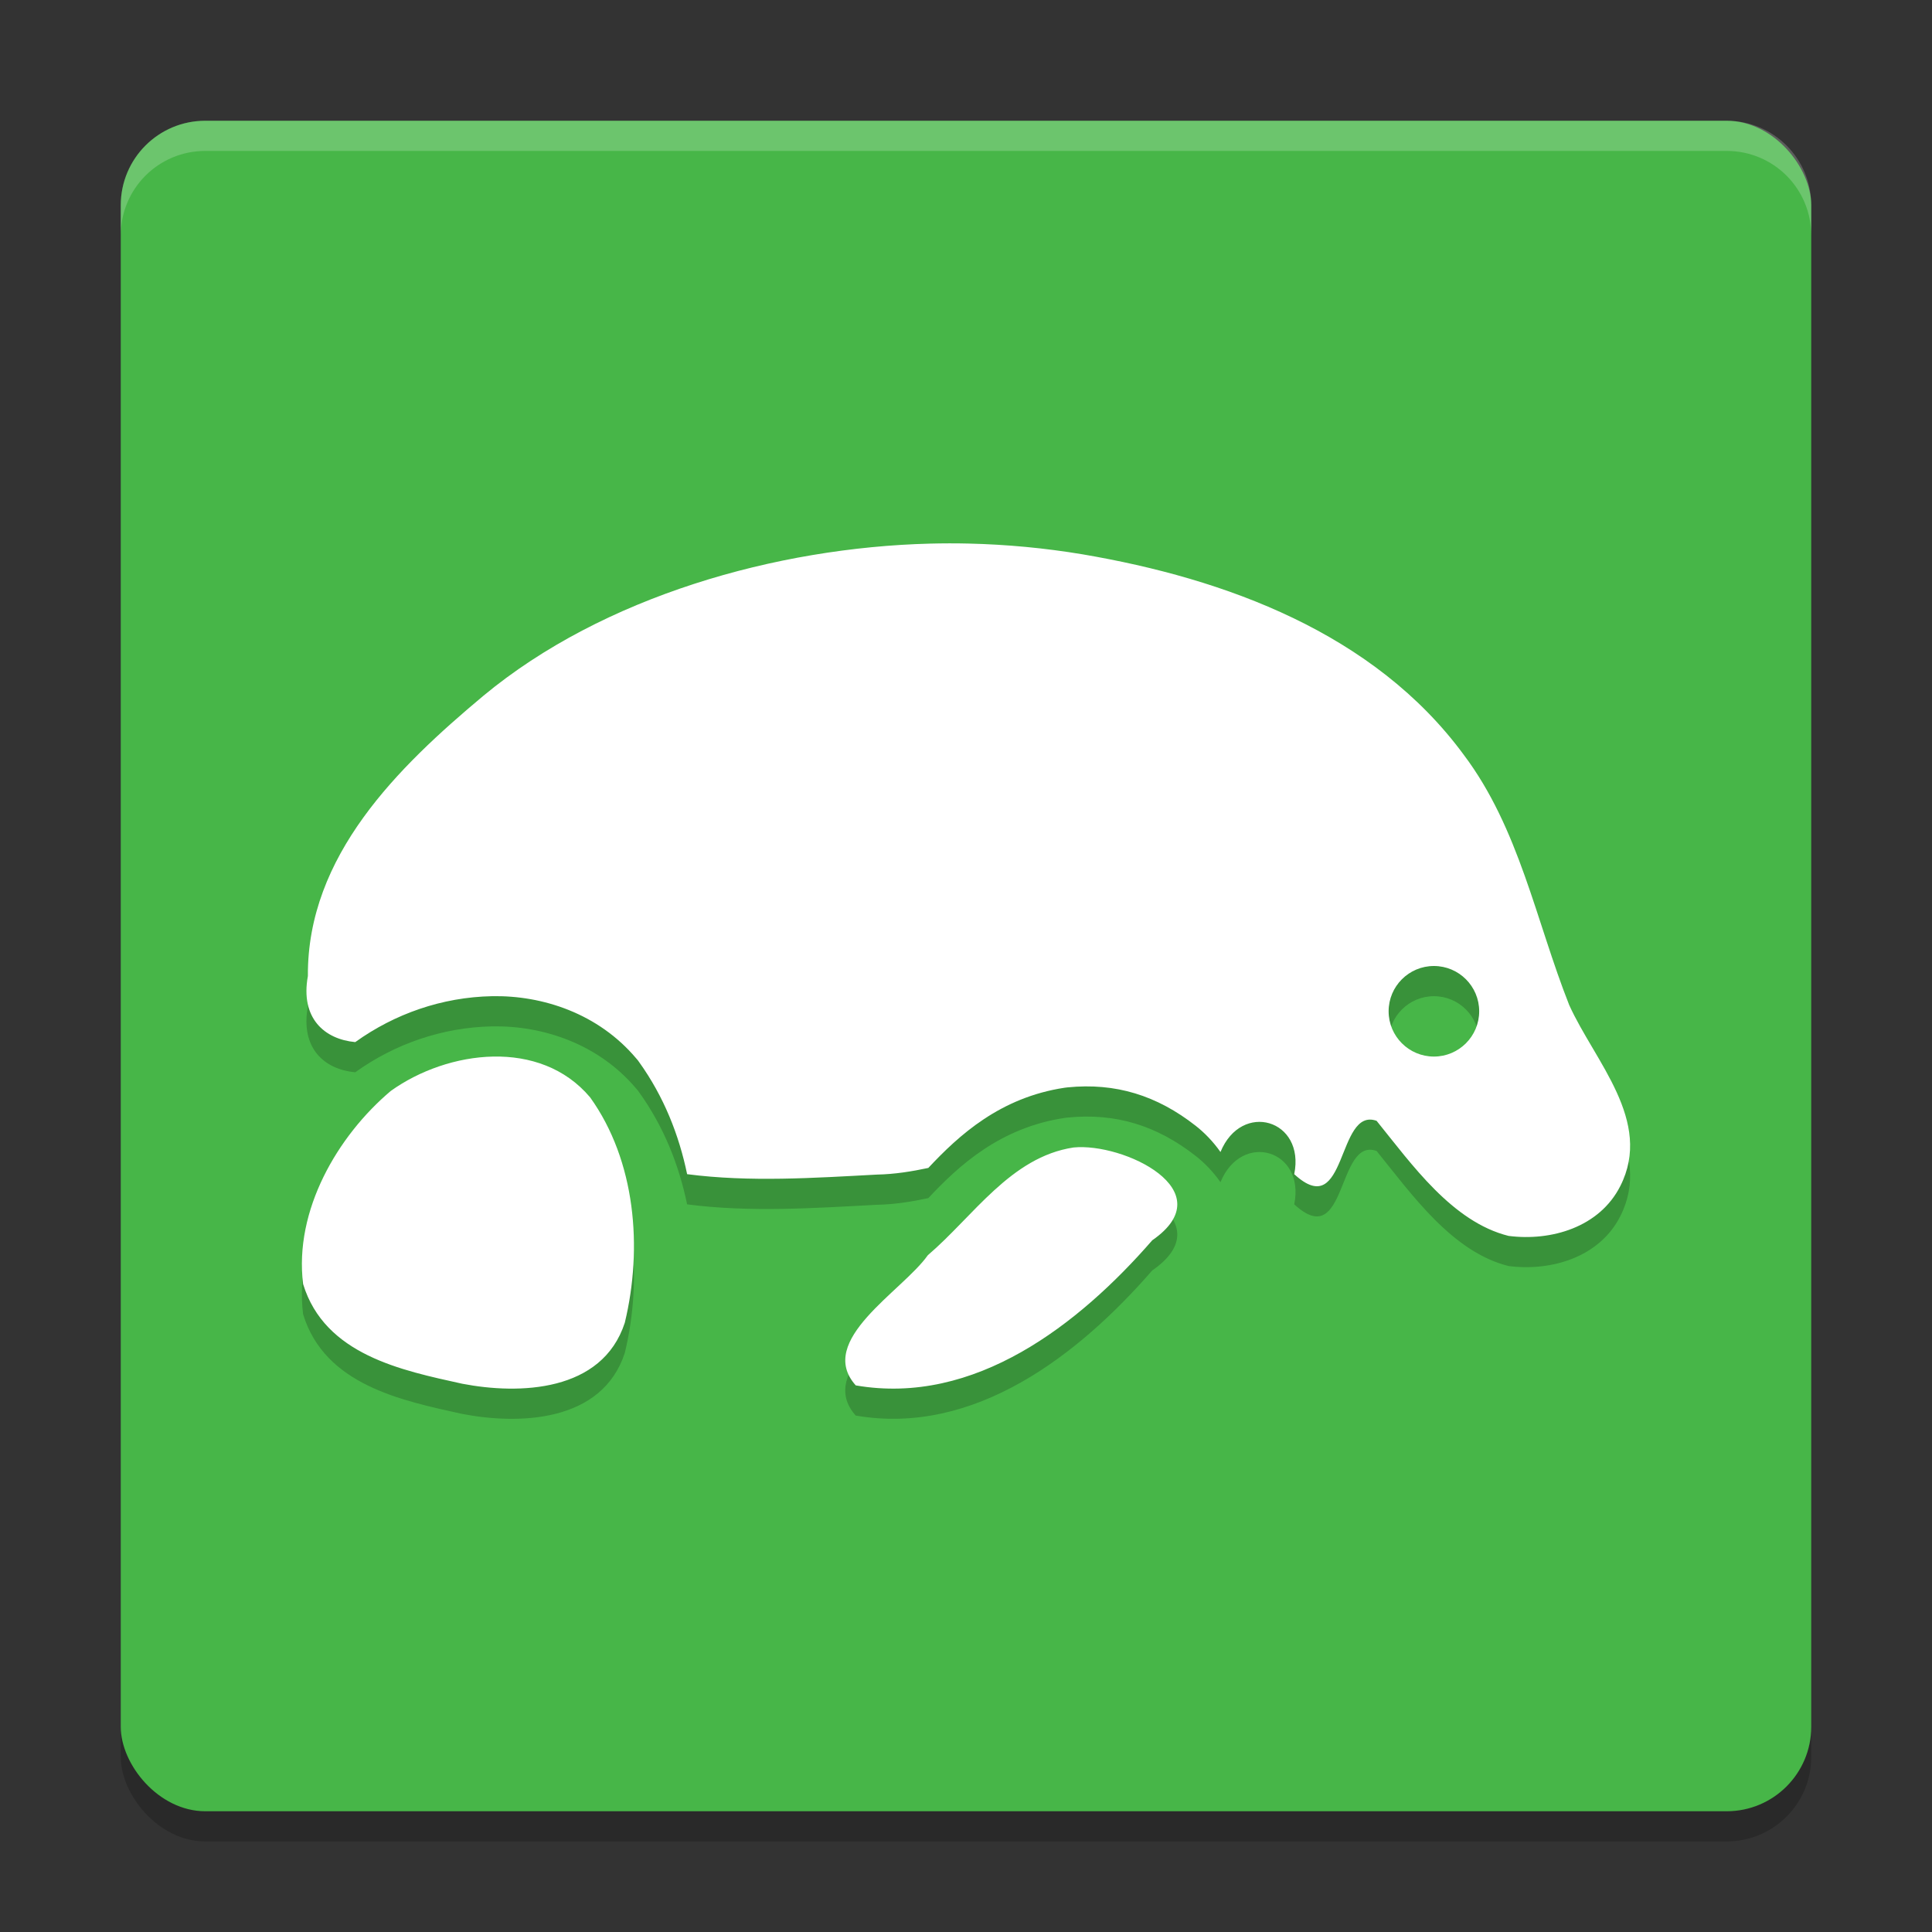
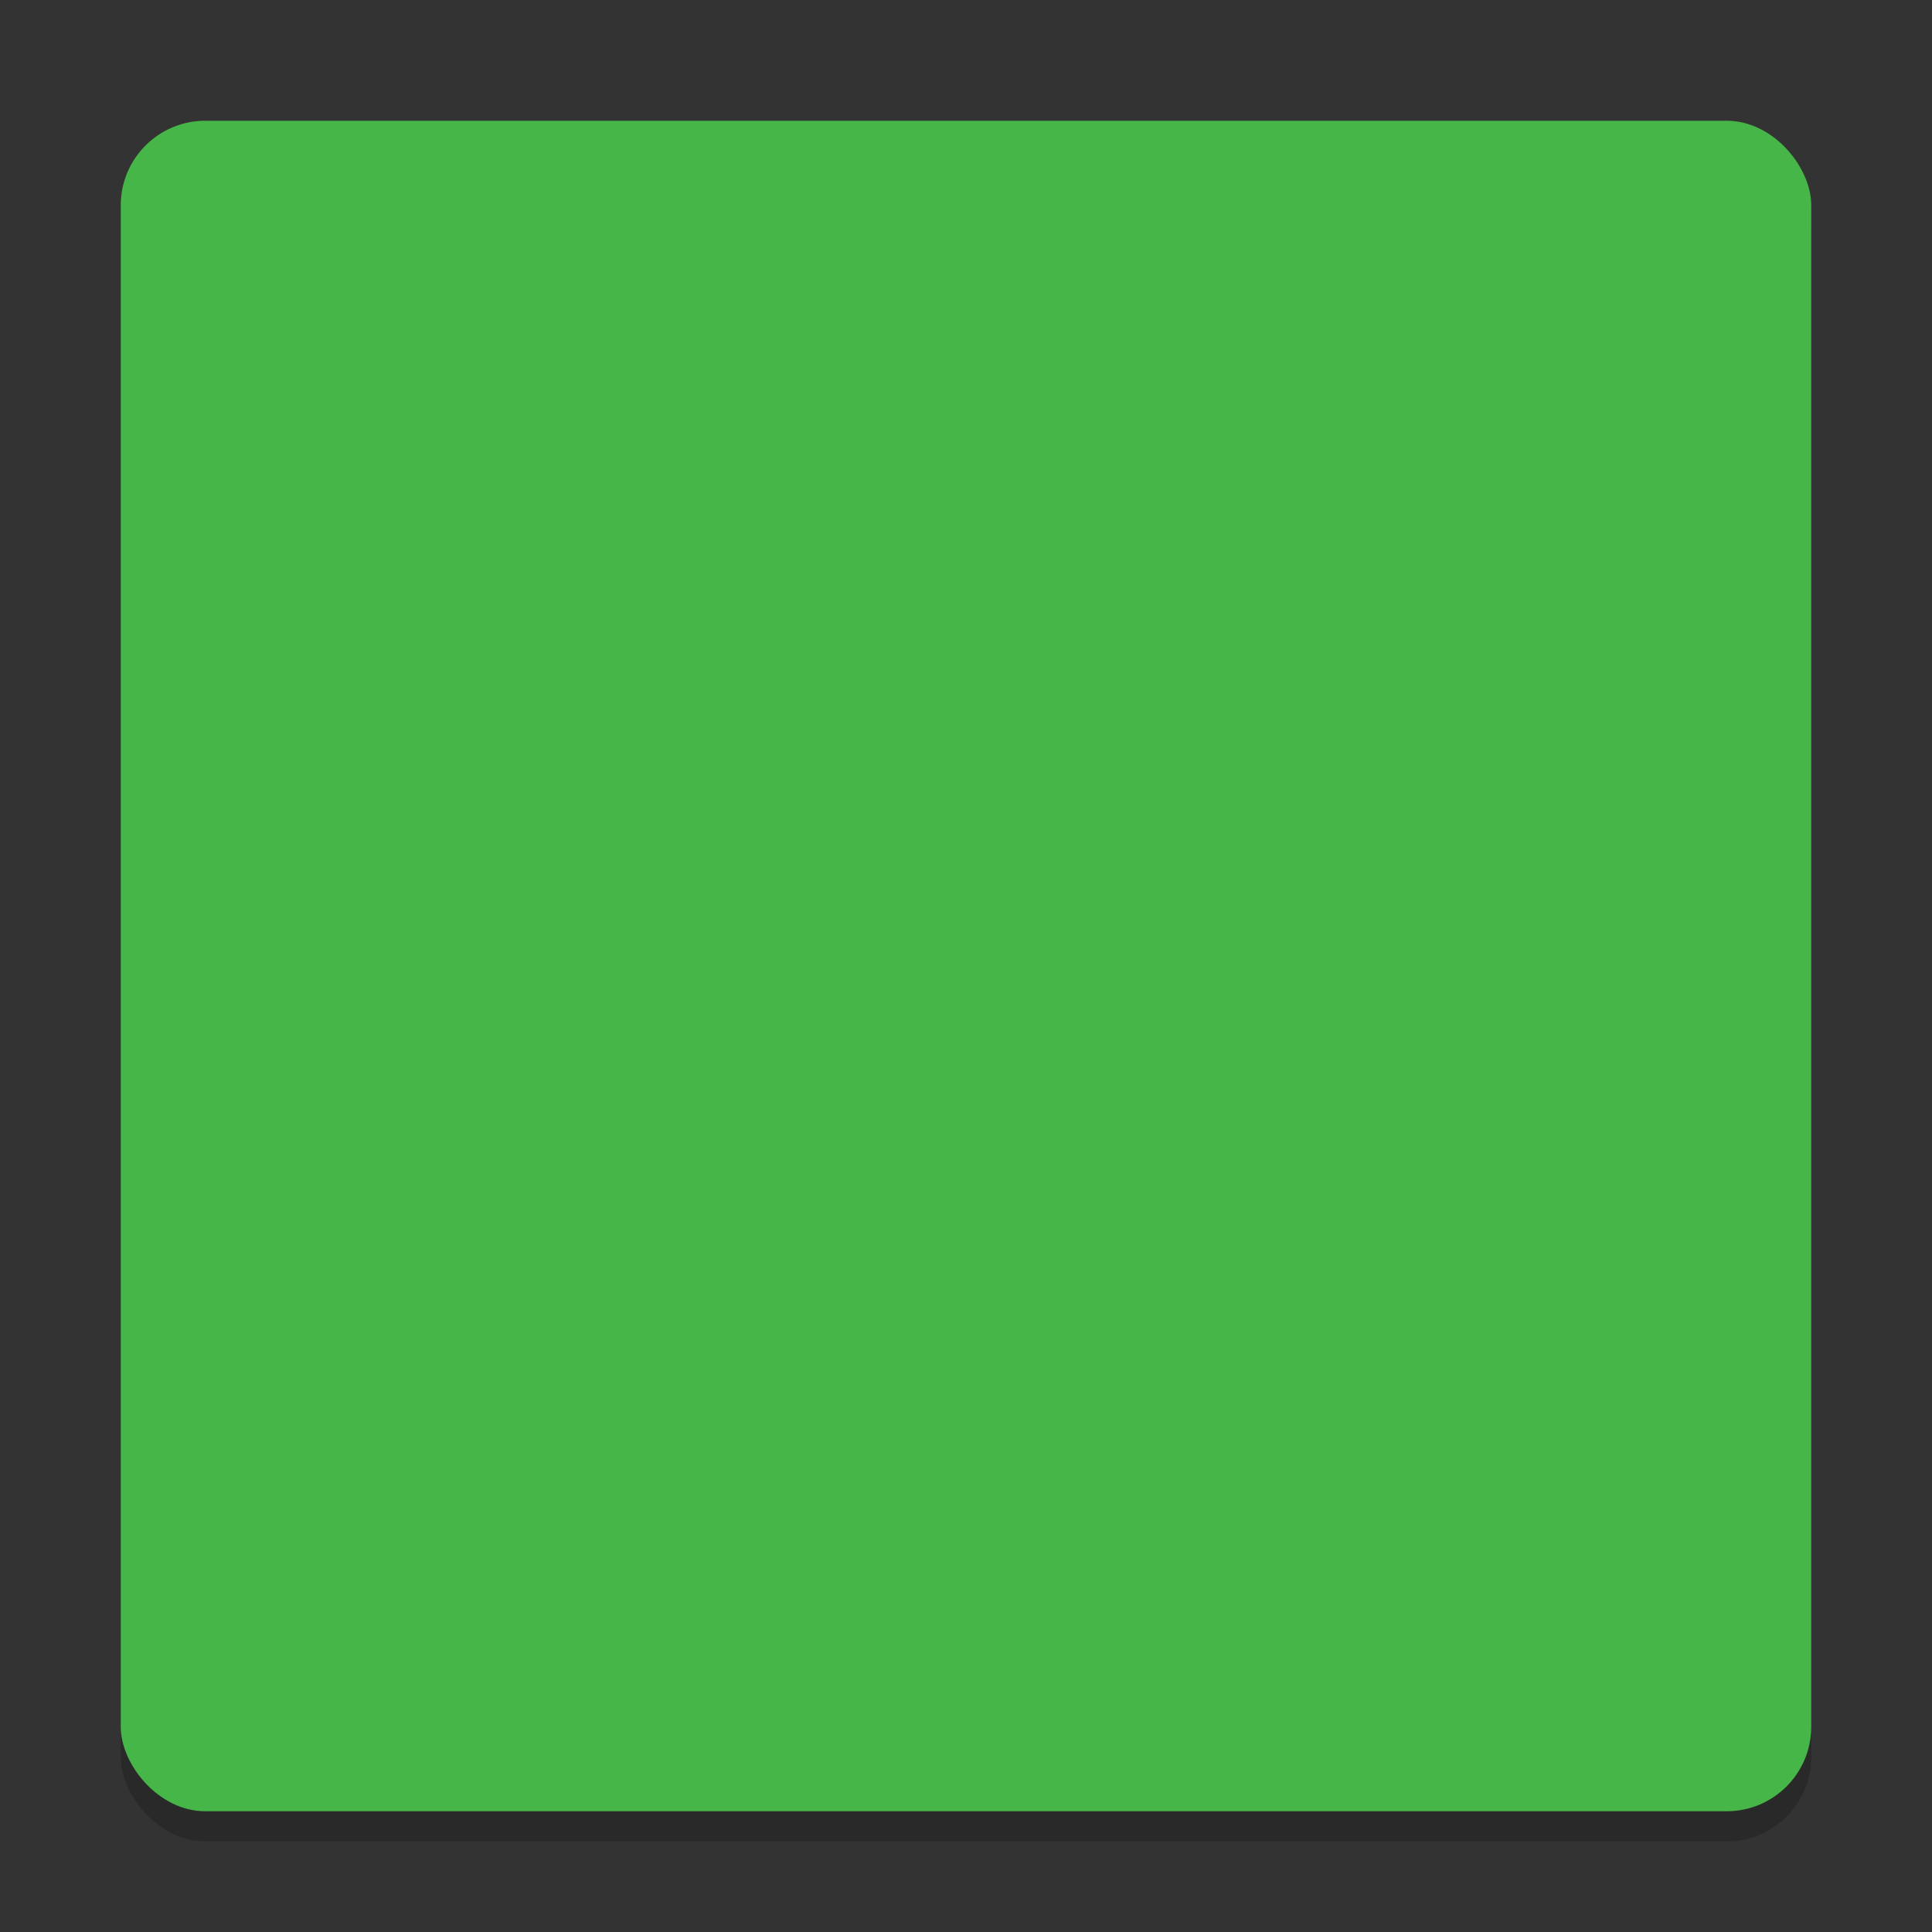
<svg xmlns="http://www.w3.org/2000/svg" width="64" height="64" version="1">
  <rect width="100%" height="100%" fill="#333333" stroke="none" />
  <rect style="opacity:0.2" width="56" height="56" x="4" y="5" rx="2.8" ry="2.8" />
  <rect style="fill:#47b648" width="56" height="56" x="4" y="4" rx="2.8" ry="2.8" />
-   <path style="opacity:0.2" d="m 32.078,19.006 c -0.424,-0.01 -0.848,-0.009 -1.271,0.002 -5.084,0.131 -10.822,1.745 -14.797,5.043 -2.822,2.36 -5.836,5.293 -5.811,9.281 -0.256,1.404 0.555,2.095 1.568,2.189 l 0.014,-0.01 C 13.069,34.59 14.636,34.032 16.301,34 c 1.668,-0.032 3.519,0.57 4.777,2.064 l 0.051,0.059 0.045,0.062 c 0.818,1.14 1.318,2.409 1.588,3.711 2.073,0.269 4.197,0.125 6.281,0.014 0.601,-0.012 1.16,-0.104 1.709,-0.221 1.017,-1.087 2.382,-2.335 4.512,-2.656 l 0.049,-0.006 0.049,-0.006 c 1.593,-0.161 2.963,0.264 4.25,1.273 0.281,0.22 0.571,0.515 0.818,0.867 0.699,-1.702 2.815,-1.078 2.443,0.734 1.762,1.622 1.398,-2.244 2.729,-1.768 1.17,1.446 2.506,3.346 4.371,3.812 1.41,0.181 3.01,-0.286 3.701,-1.65 1.096,-2.159 -0.855,-4.14 -1.691,-5.998 C 50.877,31.501 50.328,28.444 48.486,26 45.523,21.972 40.595,20.168 35.863,19.363 34.616,19.155 33.349,19.035 32.078,19.006 Z M 47.5,33 C 48.328,33 49,33.672 49,34.5 49,35.328 48.328,36 47.5,36 46.672,36 46,35.328 46,34.5 46,33.672 46.672,33 47.5,33 Z m -31.16,3 c -1.208,0.023 -2.447,0.461 -3.395,1.139 -1.761,1.486 -3.208,3.954 -2.904,6.398 0.72,2.347 3.27,2.859 5.271,3.301 1.89,0.364 4.634,0.281 5.385,-2.02 0.6,-2.488 0.357,-5.367 -1.148,-7.467 C 18.724,36.371 17.548,35.977 16.34,36 Z M 35.562,39.012 c -2.086,0.315 -3.324,2.287 -4.826,3.568 -0.844,1.196 -3.722,2.821 -2.389,4.312 3.94,0.684 7.394,-2.017 9.822,-4.807 C 40.553,40.438 37.208,38.846 35.562,39.012 Z" />
-   <path style="fill:#ffffff" d="M 32.078 18.006 C 31.655 17.996 31.23 17.997 30.807 18.008 C 25.723 18.139 19.985 19.753 16.01 23.051 C 13.188 25.411 10.174 28.344 10.199 32.332 C 9.943 33.736 10.754 34.427 11.768 34.521 L 11.781 34.512 C 13.069 33.59 14.636 33.032 16.301 33 C 17.969 32.968 19.82 33.57 21.078 35.064 L 21.129 35.123 L 21.174 35.186 C 21.991 36.326 22.492 37.594 22.762 38.896 C 24.835 39.165 26.958 39.021 29.043 38.91 C 29.644 38.898 30.203 38.806 30.752 38.689 C 31.769 37.602 33.134 36.355 35.264 36.033 L 35.312 36.027 L 35.361 36.021 C 36.954 35.861 38.325 36.286 39.611 37.295 C 39.892 37.515 40.183 37.81 40.43 38.162 C 41.128 36.46 43.244 37.085 42.873 38.896 C 44.635 40.518 44.271 36.653 45.602 37.129 C 46.772 38.575 48.108 40.475 49.973 40.941 C 51.383 41.122 52.983 40.656 53.674 39.291 C 54.77 37.132 52.819 35.151 51.982 33.293 C 50.877 30.501 50.328 27.444 48.486 25 C 45.523 20.972 40.595 19.168 35.863 18.363 C 34.616 18.155 33.349 18.035 32.078 18.006 z M 47.5 32 C 48.328 32 49 32.672 49 33.5 C 49 34.328 48.328 35 47.5 35 C 46.672 35 46 34.328 46 33.5 C 46 32.672 46.672 32 47.5 32 z M 16.34 35 C 15.132 35.023 13.892 35.461 12.945 36.139 C 11.185 37.625 9.737 40.093 10.041 42.537 C 10.761 44.884 13.311 45.396 15.312 45.838 C 17.203 46.202 19.947 46.118 20.697 43.818 C 21.297 41.331 21.054 38.451 19.549 36.352 C 18.724 35.371 17.548 34.977 16.34 35 z M 35.562 38.012 C 33.477 38.327 32.239 40.299 30.736 41.58 C 29.893 42.776 27.015 44.401 28.348 45.893 C 32.288 46.576 35.742 43.875 38.17 41.086 C 40.553 39.438 37.208 37.846 35.562 38.012 z" />
-   <path style="fill:#ffffff;opacity:0.2" d="M 6.801 4 C 5.25 4 4 5.25 4 6.801 L 4 7.801 C 4 6.25 5.25 5 6.801 5 L 57.199 5 C 58.75 5 60 6.25 60 7.801 L 60 6.801 C 60 5.25 58.75 4 57.199 4 L 6.801 4 z" />
</svg>